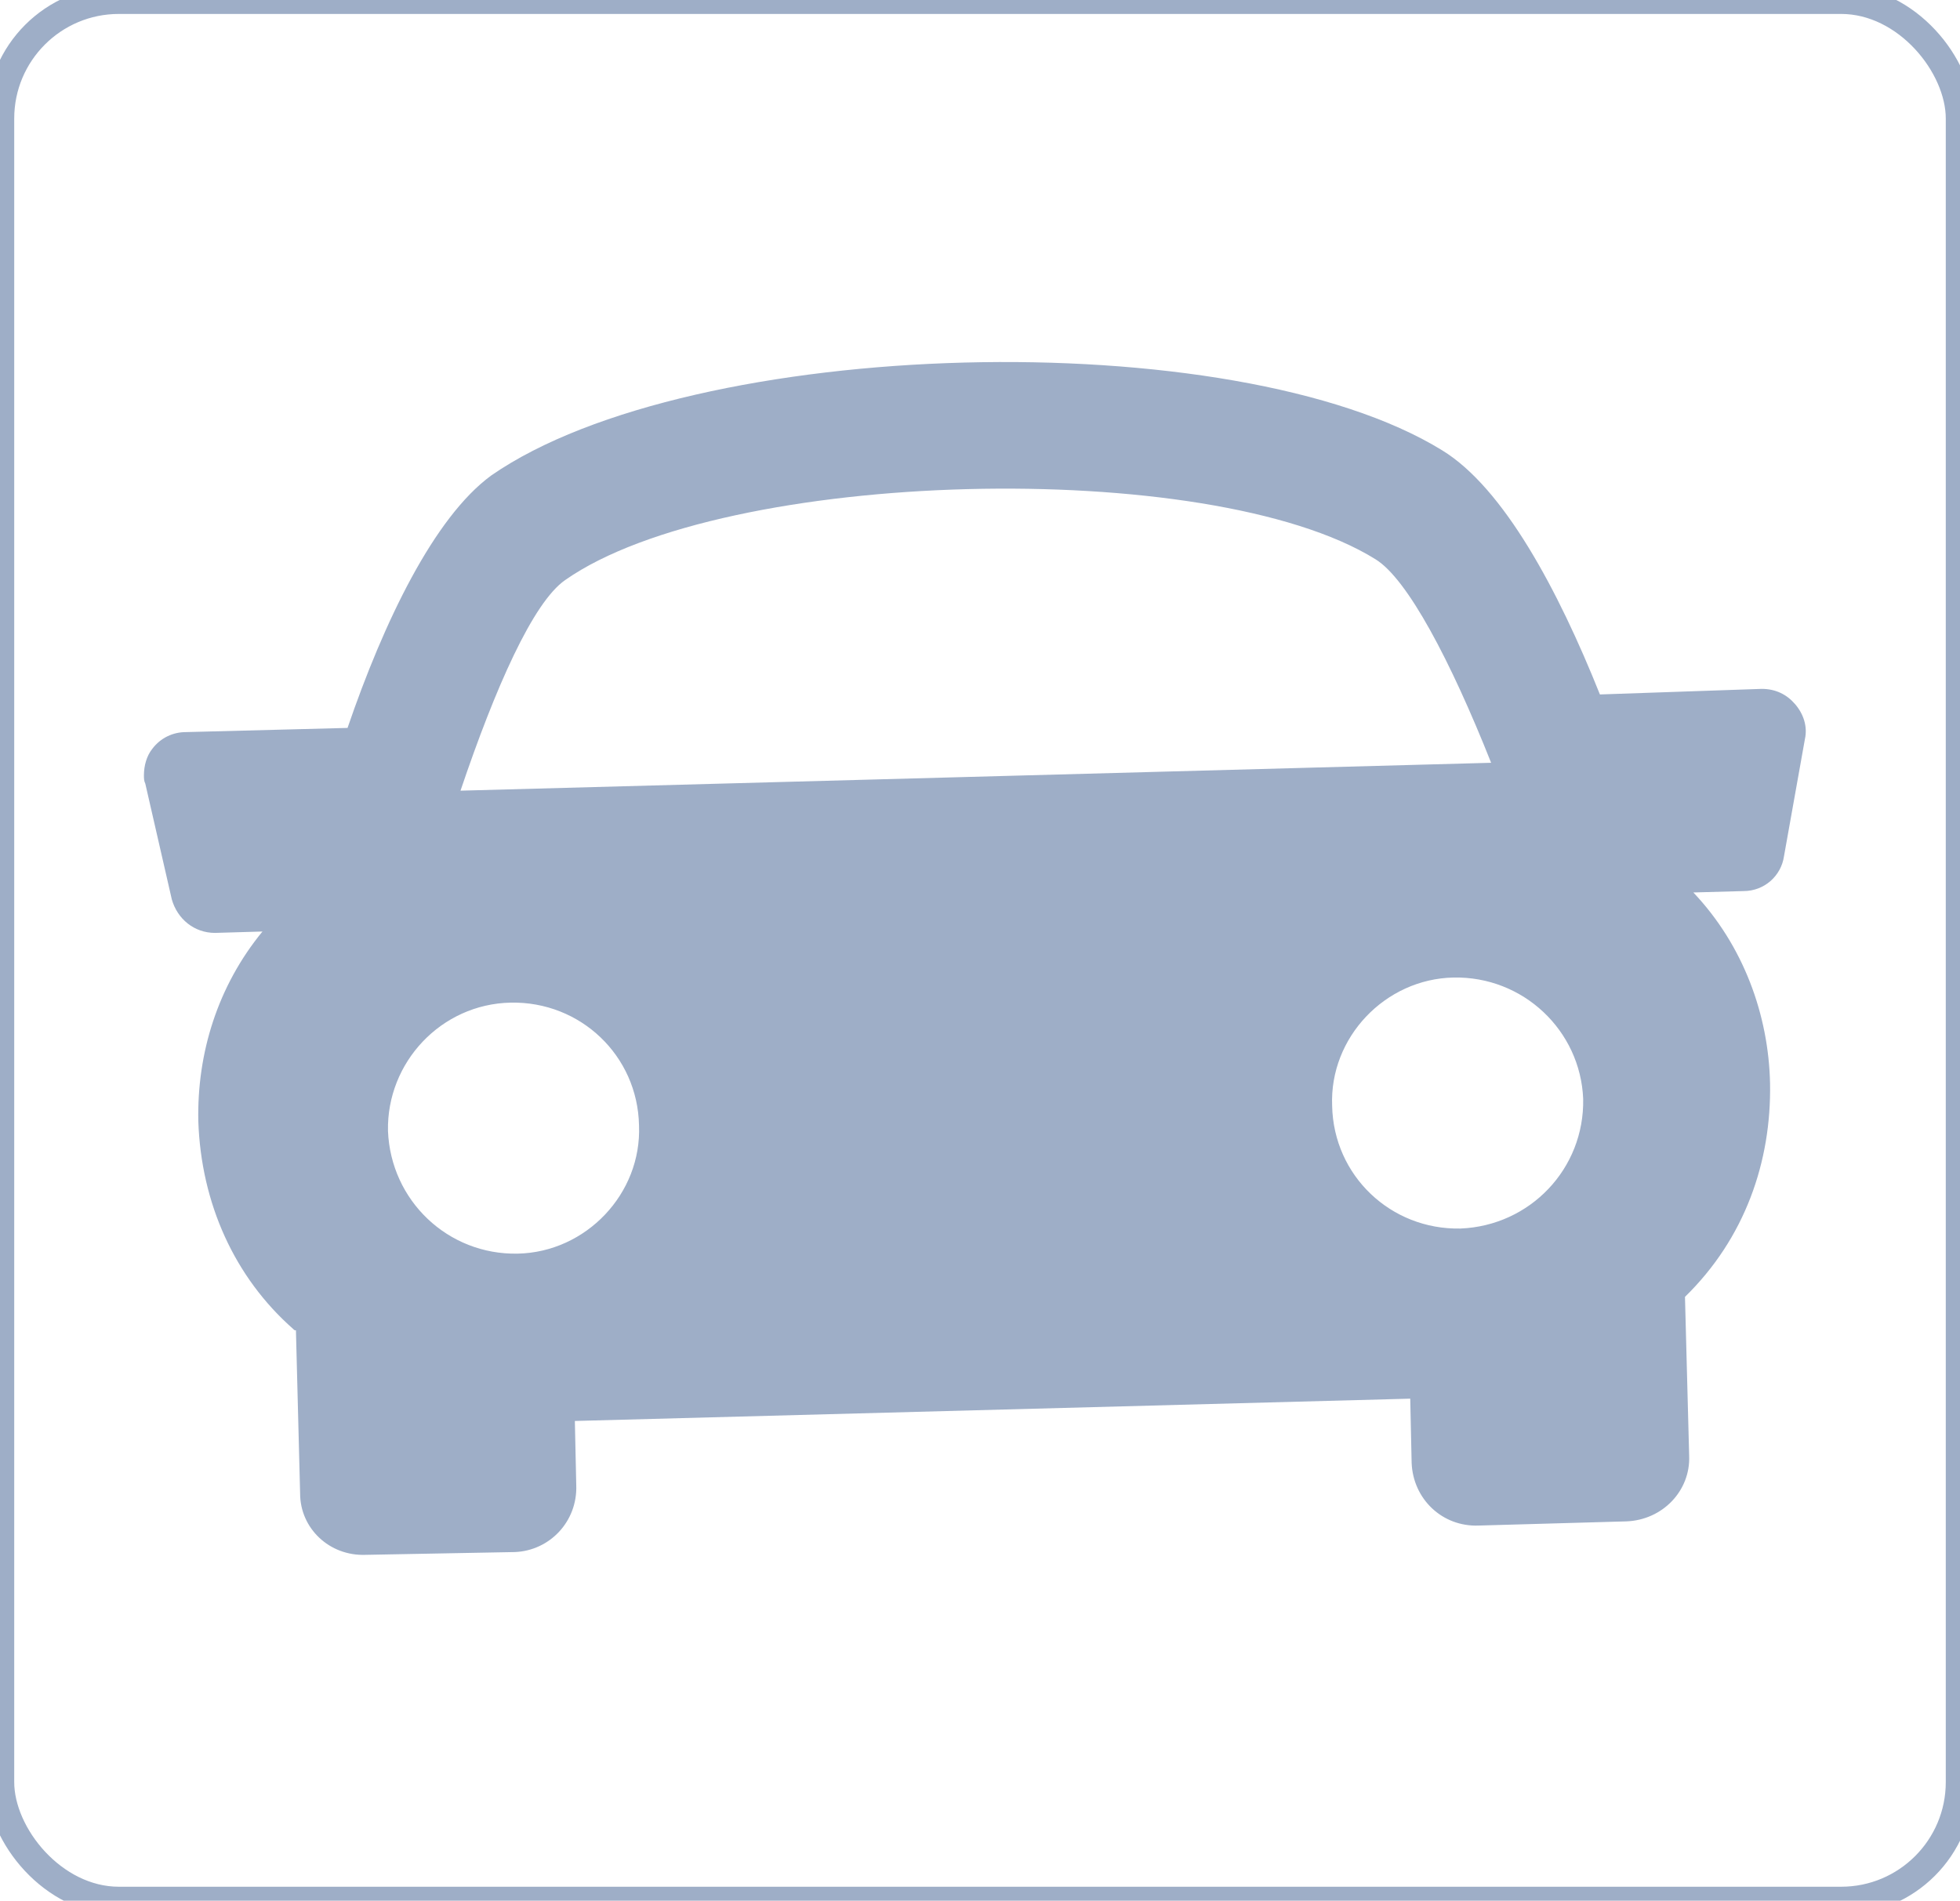
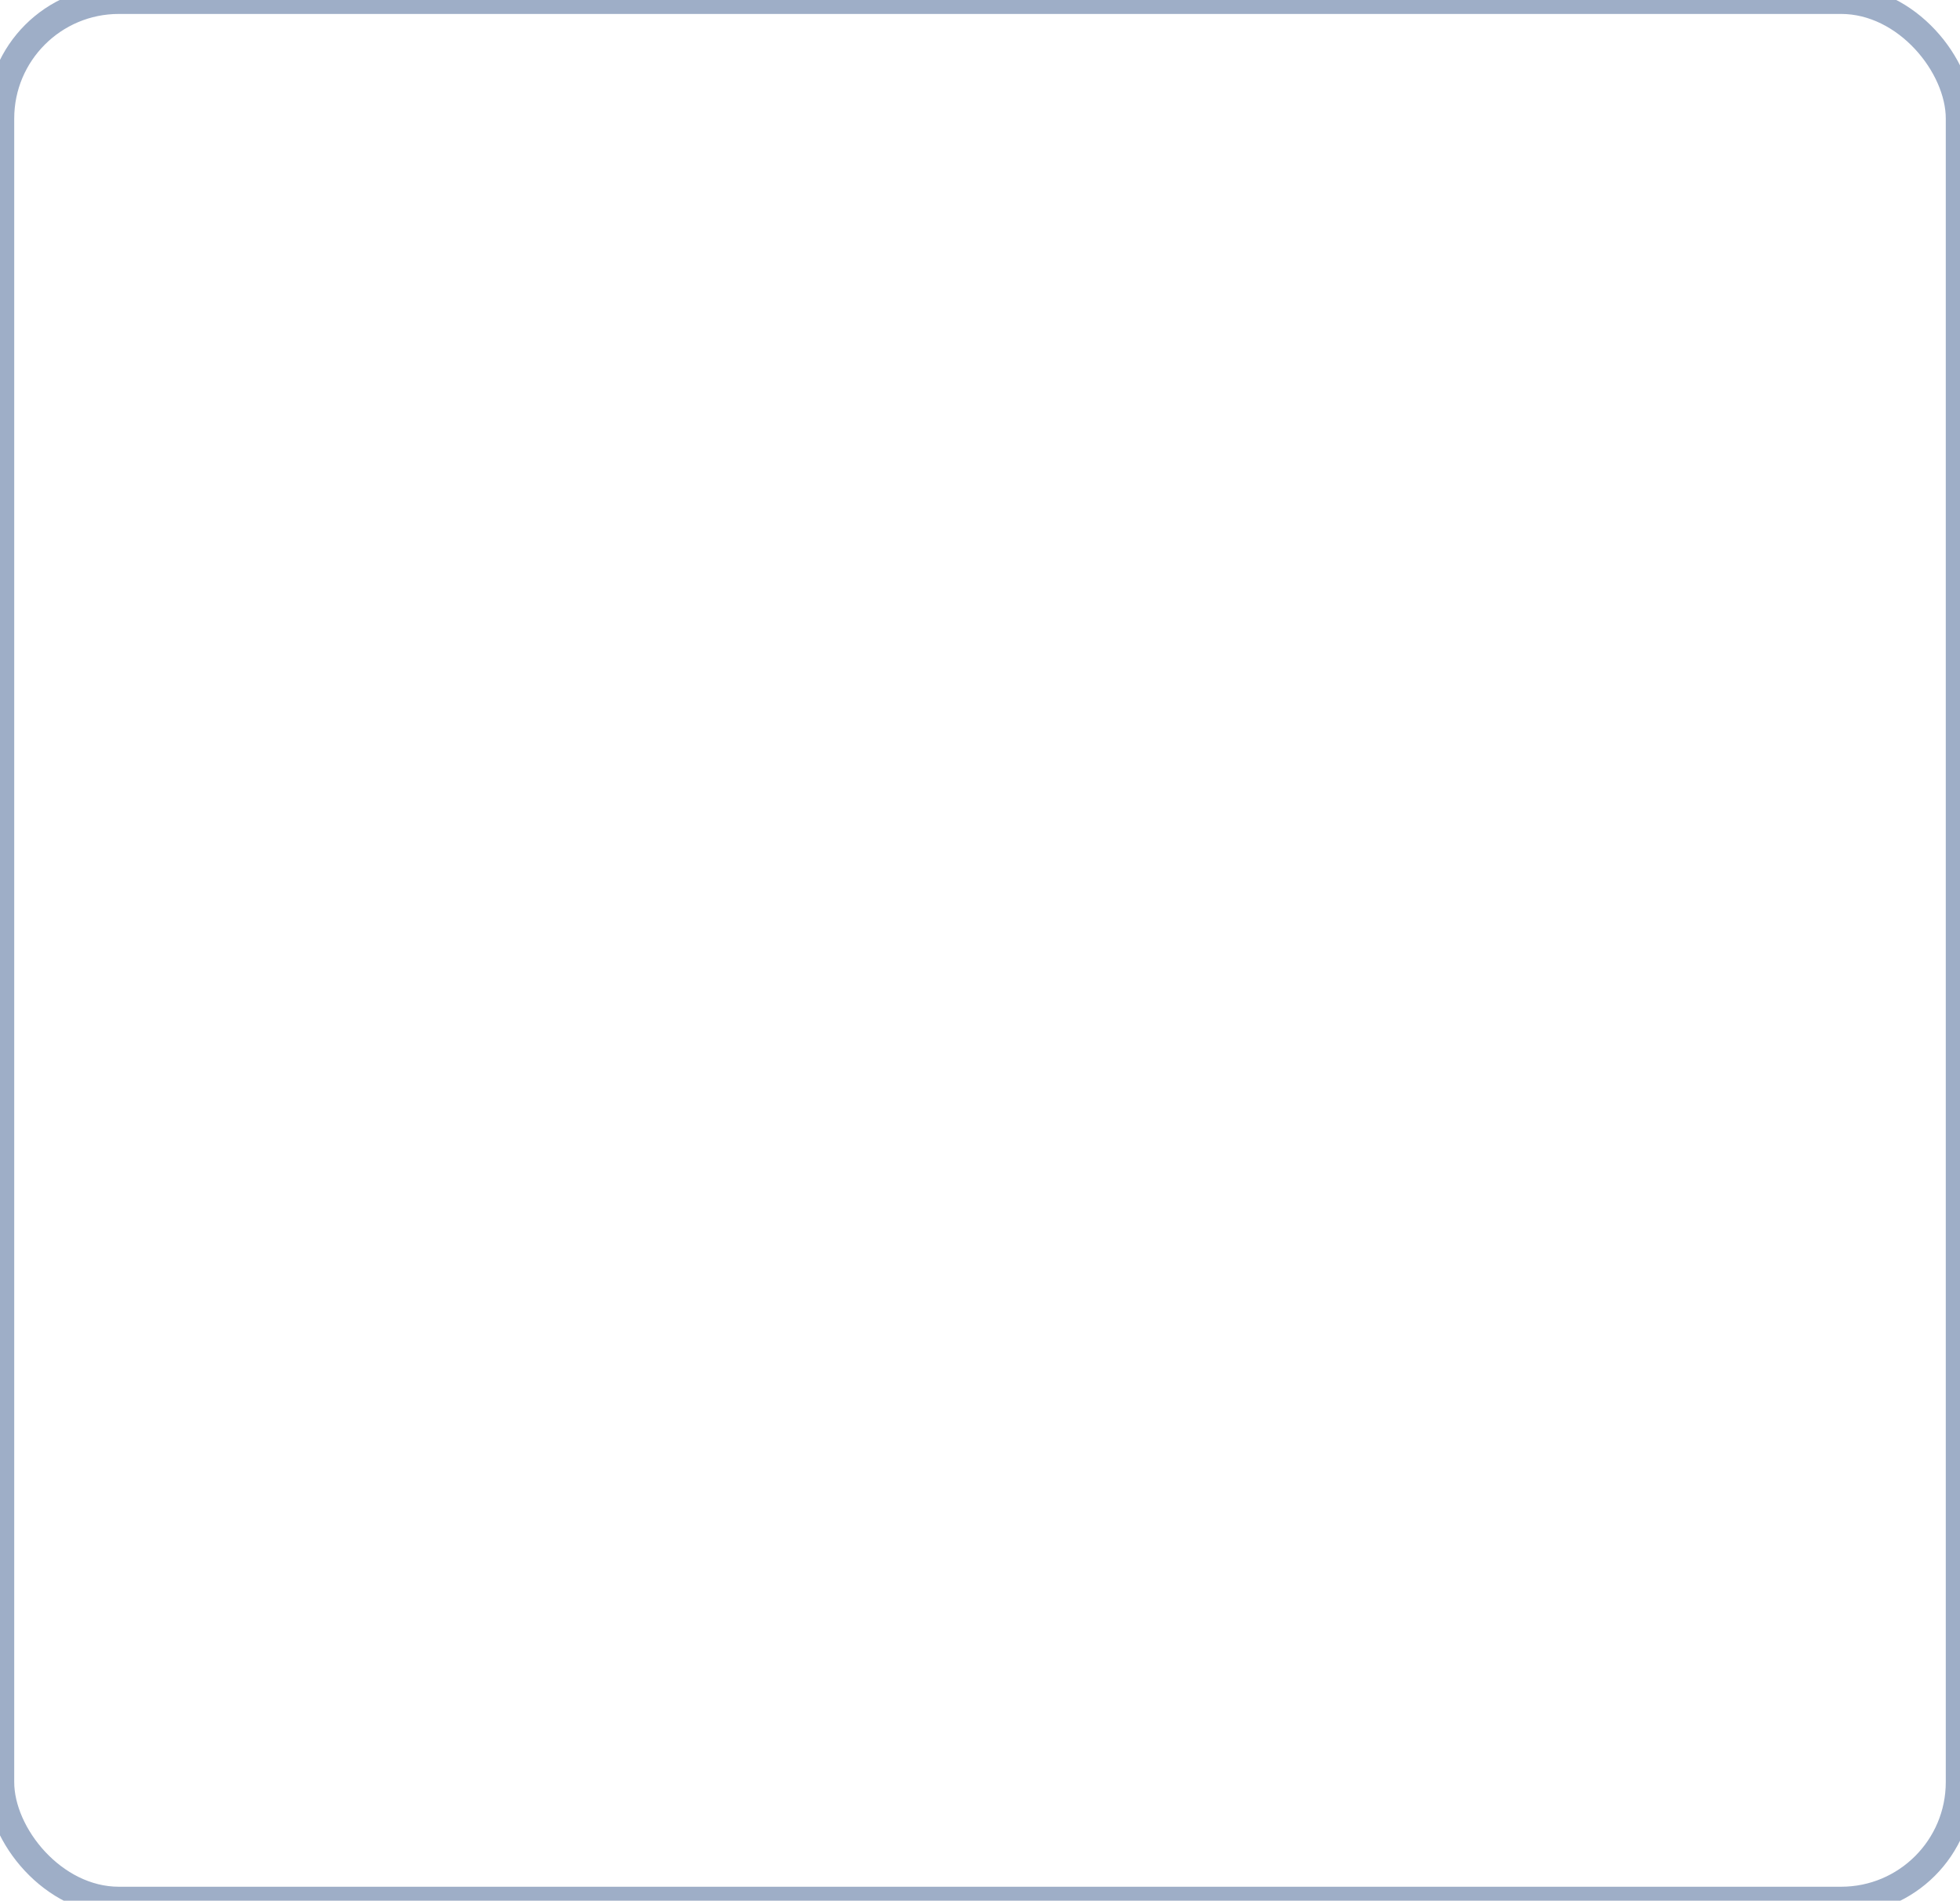
<svg xmlns="http://www.w3.org/2000/svg" xml:space="preserve" width="14.055mm" height="13.631mm" version="1.1" style="shape-rendering:geometricPrecision; text-rendering:geometricPrecision; image-rendering:optimizeQuality; fill-rule:evenodd; clip-rule:evenodd" viewBox="0 0 1405 1363">
  <defs>
    <style type="text/css">
   
    .str0 {stroke:#9EAEC7;stroke-width:20}
    .fil1 {fill:none}
    .fil0 {fill:#9EAEC7}
   
  </style>
  </defs>
  <g id="Ebene_x0020_1">
-     <path class="fil0" d="M1287 505c-6,-7 -14,-11 -24,-11l-116 4c-30,-75 -69,-148 -113,-175 -149,-92 -538,-82 -682,18 -41,30 -77,105 -103,181l-116 3c-9,0 -18,4 -24,12 -4,5 -6,12 -6,19l0 0c0,2 0,4 1,6l19 83c4,14 16,24 31,24l34 -1c-32,39 -47,87 -46,136 2,59 26,112 68,149 1,1 1,1 2,1l3 117c0,25 21,45 47,44l107 -2c25,-1 45,-22 44,-48l-1 -46 599 -16 1 46c1,26 22,46 48,45l106 -3c26,-1 46,-22 45,-47l-3 -114c43,-42 62,-97 61,-153 -1,-49 -19,-99 -55,-137l36 -1c15,0 27,-11 29,-25l15 -84c2,-9 -1,-18 -7,-25zm-882 -89c114,-80 462,-89 581,-15 23,14 54,73 83,146l-739 20c25,-74 52,-135 75,-151zm-127 395c-1,-49 38,-91 88,-92 50,-1 91,38 92,88 2,49 -38,91 -87,92 -50,1 -91,-38 -93,-88zm769 70c-50,1 -91,-38 -92,-88 -2,-49 38,-91 87,-92 50,-1 91,38 93,87 1,50 -38,91 -88,93z" />
    <rect class="fil1 str0" width="1405" height="1363" rx="85" ry="85" />
  </g>
</svg>